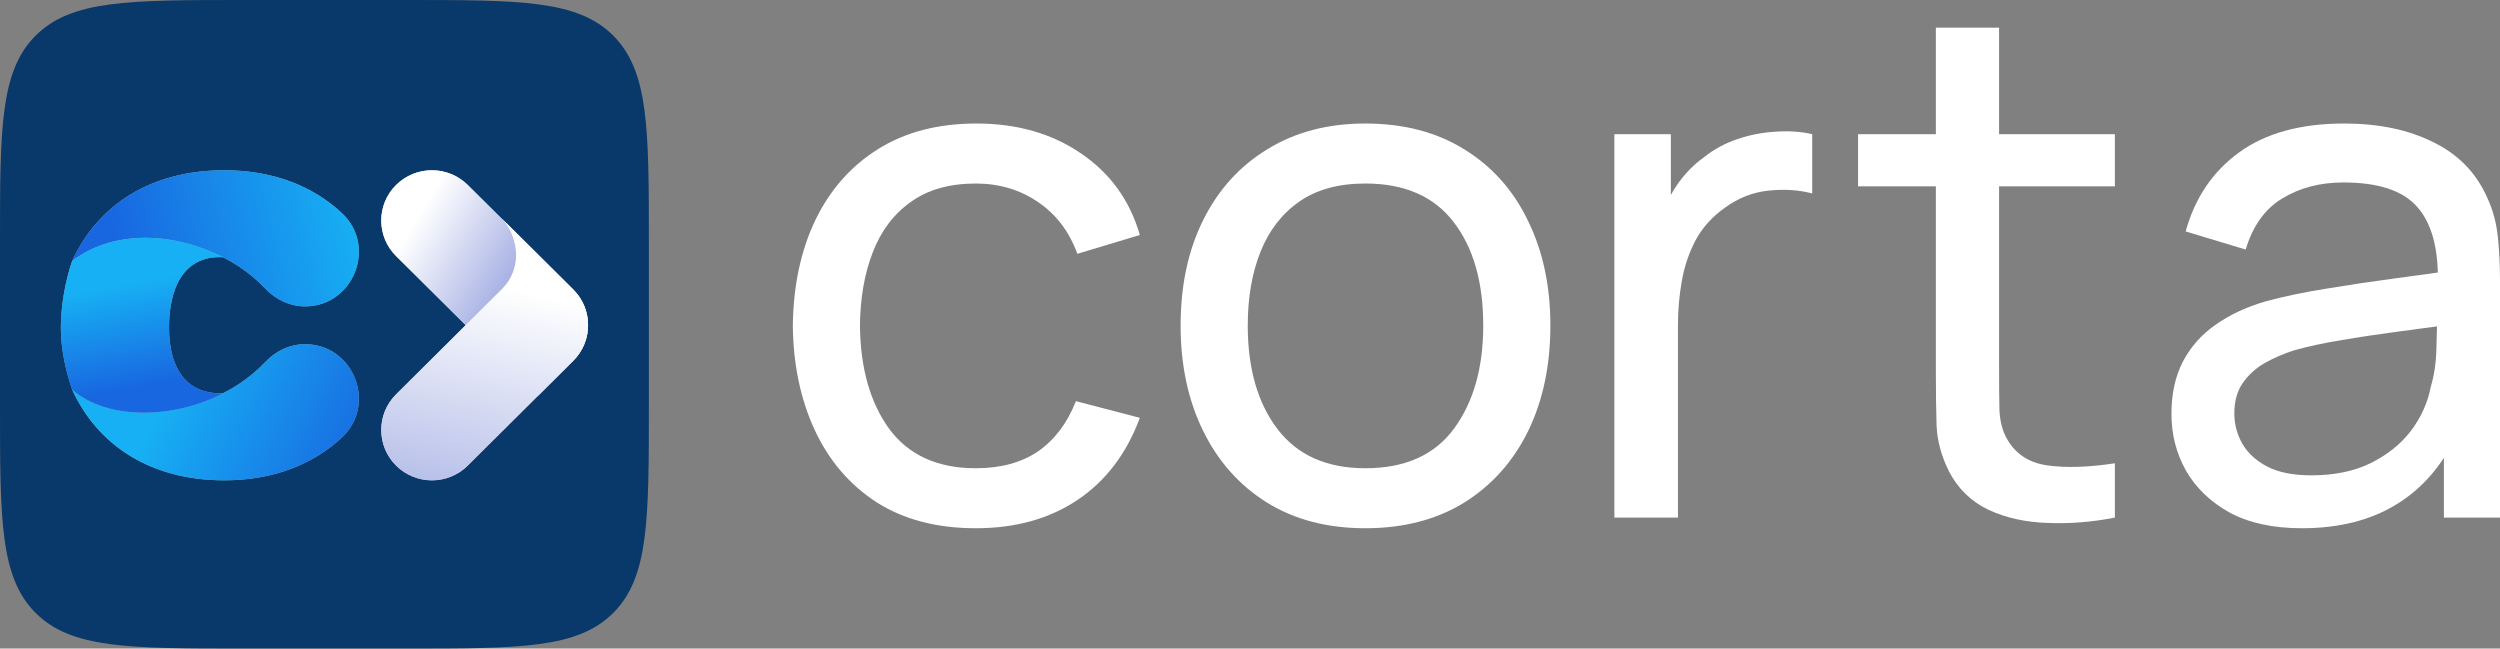
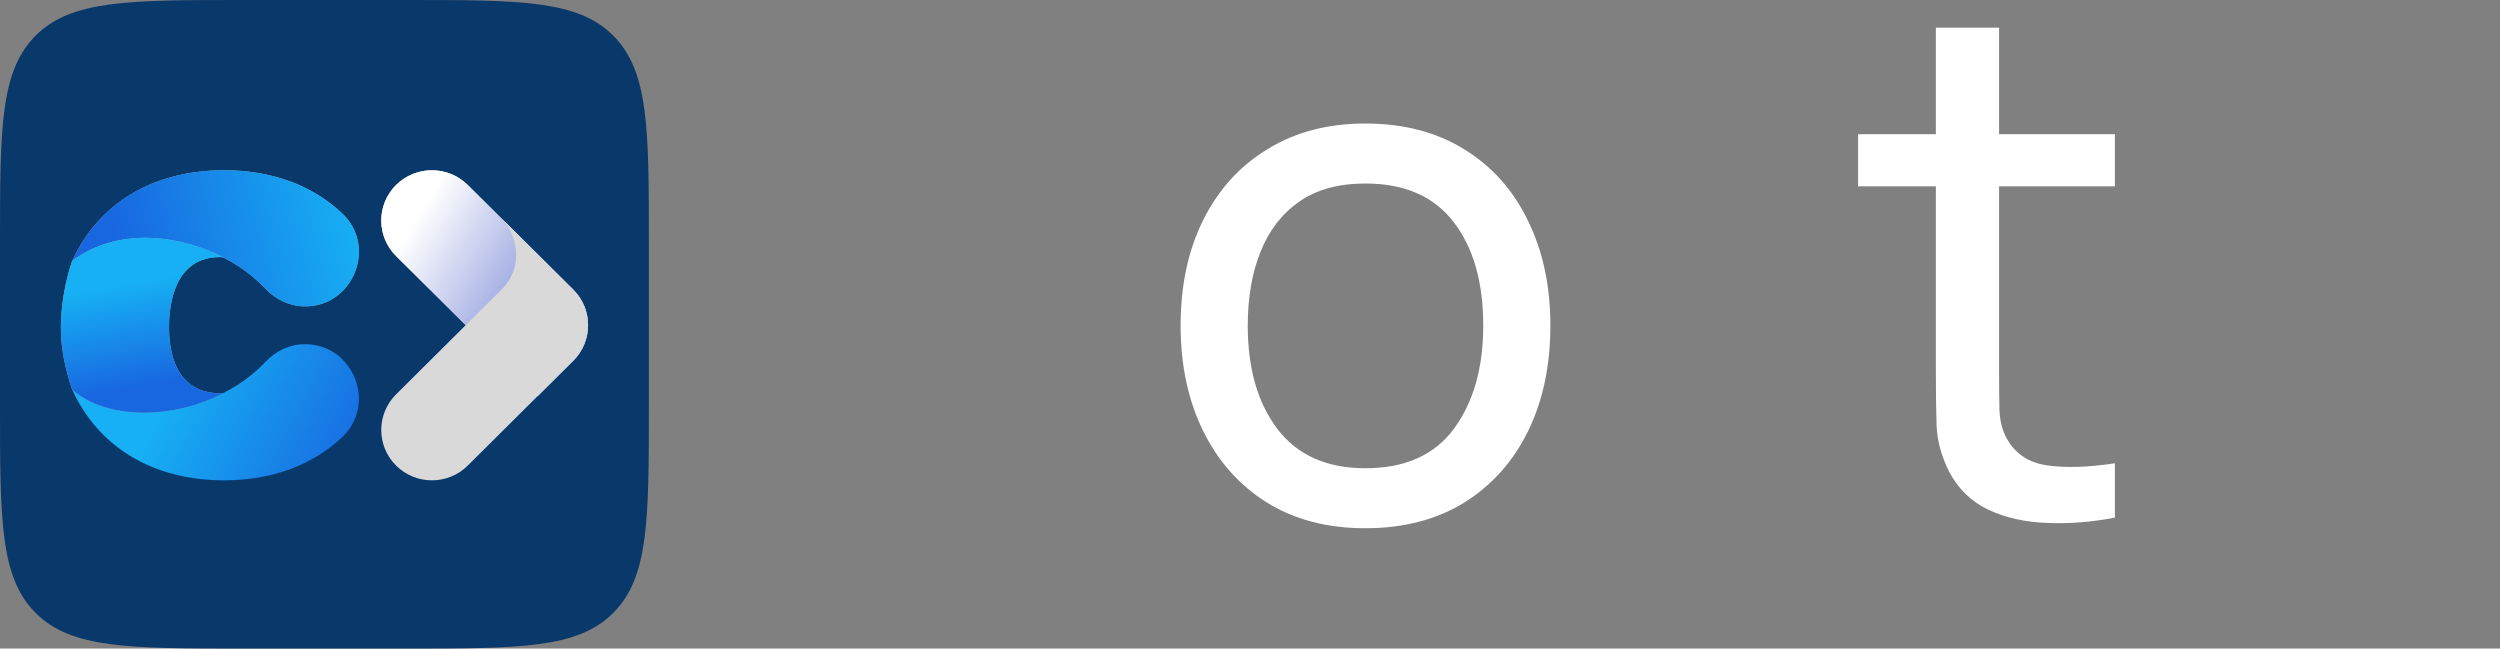
<svg xmlns="http://www.w3.org/2000/svg" width="478" height="124" viewBox="0 0 478 124" fill="none">
  <rect x="0" y="0" width="478" height="124" fill="#808080" stroke="none" />
  <path d="M0 46.501C0 24.58 0 13.62 6.813 6.81C13.626 0 24.592 0 46.523 0H77.539C99.471 0 110.436 0 117.249 6.81C124.063 13.62 124.063 24.58 124.063 46.501V77.501C124.063 99.422 124.063 110.382 117.249 117.192C110.436 124.002 99.471 124.002 77.539 124.002H46.523C24.592 124.002 13.626 124.002 6.813 117.192C0 110.382 0 99.422 0 77.501V46.501Z" fill="#09386B" />
  <path d="M75.731 48.962C71.948 45.208 71.948 39.121 75.731 35.367C79.514 31.613 85.648 31.613 89.431 35.367L109.6 55.382C113.383 59.136 113.383 65.222 109.6 68.977L102.75 75.774L75.731 48.962Z" fill="#D9D9D9" />
  <path d="M75.731 48.962C71.948 45.208 71.948 39.121 75.731 35.367C79.514 31.613 85.648 31.613 89.431 35.367L109.6 55.382C113.383 59.136 113.383 65.222 109.6 68.977L102.75 75.774L75.731 48.962Z" fill="url(#paint0_linear_81_226)" />
  <path d="M75.731 89.019C79.514 92.78 85.648 92.78 89.431 89.019L109.6 68.97C113.383 65.209 113.383 59.112 109.6 55.351L95.9 41.733C98.64 44.456 100.467 50.812 95.9 55.351L75.731 75.401C71.948 79.161 71.948 85.259 75.731 89.019Z" fill="#D9D9D9" />
-   <path d="M75.731 89.019C79.514 92.78 85.648 92.78 89.431 89.019L109.6 68.97C113.383 65.209 113.383 59.112 109.6 55.351L95.9 41.733C98.64 44.456 100.467 50.812 95.9 55.351L75.731 75.401C71.948 79.161 71.948 85.259 75.731 89.019Z" fill="url(#paint1_linear_81_226)" />
  <path d="M50.725 55.164C50.725 55.164 50.727 55.166 50.728 55.168C52.712 57.296 55.427 58.579 58.323 58.579C67.547 58.579 72.156 47.137 65.41 40.788C59.868 35.571 52.175 32.55 42.878 32.55C28.902 32.55 18.702 39.155 13.795 49.903C16.764 47.658 22.328 46.019 28.653 46.019C35.94 46.019 44.236 48.391 50.725 55.164Z" fill="#8DB6B6" />
  <path d="M50.725 55.164C50.725 55.164 50.727 55.166 50.728 55.168C52.712 57.296 55.427 58.579 58.323 58.579C67.547 58.579 72.156 47.137 65.41 40.788C59.868 35.571 52.175 32.55 42.878 32.55C28.902 32.55 18.702 39.155 13.795 49.903C16.764 47.658 22.328 46.019 28.653 46.019C35.94 46.019 44.236 48.391 50.725 55.164Z" fill="url(#paint2_linear_81_226)" />
-   <path d="M50.725 69.225C50.725 69.225 50.727 69.223 50.728 69.221C52.712 67.093 55.427 65.811 58.323 65.811C67.547 65.811 72.156 77.252 65.41 83.601C59.868 88.818 52.175 91.839 42.878 91.839C28.902 91.839 18.702 85.234 13.795 74.487C16.764 76.731 22.328 78.37 28.653 78.37C35.94 78.37 44.236 75.998 50.725 69.225Z" fill="#8DB6B6" />
  <path d="M50.725 69.225C50.725 69.225 50.727 69.223 50.728 69.221C52.712 67.093 55.427 65.811 58.323 65.811C67.547 65.811 72.156 77.252 65.41 83.601C59.868 88.818 52.175 91.839 42.878 91.839C28.902 91.839 18.702 85.234 13.795 74.487C16.764 76.731 22.328 78.37 28.653 78.37C35.94 78.37 44.236 75.998 50.725 69.225Z" fill="url(#paint3_linear_81_226)" />
  <path d="M42.651 75.209C34.961 75.4 32.318 69.585 32.318 62.641C32.318 55.53 34.815 48.779 42.651 49.181C32.551 44.119 21.37 44.119 13.795 49.904C12.542 53.508 11.631 58.361 11.631 62.641C11.631 66.83 12.593 70.942 13.795 74.486C20.288 80.27 32.984 80.223 42.651 75.209Z" fill="#8DB6B6" />
  <path d="M42.651 75.209C34.961 75.4 32.318 69.585 32.318 62.641C32.318 55.53 34.815 48.779 42.651 49.181C32.551 44.119 21.37 44.119 13.795 49.904C12.542 53.508 11.631 58.361 11.631 62.641C11.631 66.83 12.593 70.942 13.795 74.486C20.288 80.27 32.984 80.223 42.651 75.209Z" fill="url(#paint4_linear_81_226)" />
-   <path d="M440.106 100.999C434.627 100.999 430.032 100.004 426.319 98.013C422.652 95.976 419.868 93.306 417.966 90.003C416.11 86.7 415.182 83.079 415.182 79.142C415.182 75.296 415.906 71.97 417.355 69.164C418.849 66.313 420.932 63.96 423.603 62.105C426.274 60.204 429.466 58.711 433.179 57.624C436.665 56.674 440.558 55.859 444.86 55.181C449.206 54.457 453.598 53.8 458.035 53.212C462.472 52.624 466.614 52.058 470.463 51.515L466.116 54.027C466.252 47.51 464.939 42.691 462.177 39.568C459.461 36.446 454.752 34.885 448.051 34.885C443.614 34.885 439.721 35.903 436.37 37.939C433.065 39.93 430.734 43.189 429.375 47.714L417.898 44.252C419.664 37.826 423.082 32.78 428.153 29.115C433.224 25.449 439.902 23.617 448.187 23.617C454.843 23.617 460.547 24.816 465.301 27.214C470.1 29.567 473.541 33.142 475.624 37.939C476.665 40.202 477.322 42.668 477.594 45.338C477.865 47.963 478.001 50.723 478.001 53.62V98.963H467.271V81.382L469.784 83.011C467.022 88.939 463.151 93.42 458.17 96.452C453.235 99.484 447.214 100.999 440.106 100.999ZM441.939 90.885C446.286 90.885 450.044 90.116 453.213 88.578C456.427 86.994 459.008 84.935 460.955 82.4C462.902 79.821 464.169 77.015 464.758 73.983C465.437 71.721 465.799 69.209 465.845 66.449C465.935 63.643 465.98 61.493 465.98 60L470.191 61.833C466.252 62.376 462.381 62.896 458.578 63.394C454.775 63.892 451.175 64.435 447.78 65.023C444.384 65.566 441.328 66.222 438.612 66.992C436.619 67.625 434.741 68.44 432.975 69.436C431.254 70.431 429.851 71.721 428.764 73.305C427.723 74.843 427.202 76.766 427.202 79.074C427.202 81.066 427.7 82.966 428.696 84.776C429.738 86.586 431.322 88.057 433.45 89.188C435.623 90.32 438.453 90.885 441.939 90.885Z" fill="white" />
  <path d="M404.365 98.963C400.018 99.823 395.717 100.163 391.461 99.982C387.251 99.846 383.493 99.009 380.188 97.47C376.883 95.886 374.37 93.443 372.649 90.139C371.201 87.243 370.408 84.324 370.272 81.383C370.182 78.396 370.137 75.025 370.137 71.269V5.29H382.225V70.725C382.225 73.712 382.248 76.269 382.293 78.396C382.384 80.523 382.859 82.356 383.719 83.894C385.349 86.79 387.93 88.487 391.461 88.985C395.038 89.483 399.339 89.347 404.365 88.578V98.963ZM355.264 35.632V25.653H404.365V35.632H355.264Z" fill="white" />
-   <path d="M308.668 98.963V25.654H319.466V43.37L317.7 41.062C318.561 38.8 319.67 36.718 321.028 34.817C322.432 32.917 323.994 31.355 325.714 30.134C327.616 28.595 329.766 27.418 332.166 26.604C334.565 25.789 337.01 25.314 339.5 25.178C341.991 24.997 344.322 25.156 346.495 25.654V36.989C343.96 36.311 341.176 36.13 338.142 36.446C335.109 36.763 332.302 37.872 329.721 39.773C327.367 41.447 325.533 43.483 324.22 45.882C322.952 48.28 322.069 50.882 321.571 53.688C321.073 56.448 320.824 59.277 320.824 62.173V98.963H308.668Z" fill="white" />
  <path d="M261.049 100.999C253.76 100.999 247.466 99.348 242.169 96.044C236.917 92.741 232.865 88.17 230.013 82.333C227.161 76.495 225.734 69.797 225.734 62.24C225.734 54.547 227.183 47.804 230.081 42.012C232.978 36.22 237.076 31.717 242.373 28.504C247.67 25.246 253.896 23.617 261.049 23.617C268.384 23.617 274.7 25.268 279.997 28.572C285.294 31.83 289.346 36.378 292.153 42.216C295.005 48.008 296.432 54.683 296.432 62.24C296.432 69.888 295.005 76.631 292.153 82.468C289.301 88.261 285.226 92.809 279.929 96.112C274.632 99.37 268.338 100.999 261.049 100.999ZM261.049 89.528C268.655 89.528 274.315 86.994 278.027 81.925C281.74 76.857 283.596 70.295 283.596 62.24C283.596 53.959 281.717 47.375 277.959 42.487C274.201 37.555 268.565 35.088 261.049 35.088C255.933 35.088 251.722 36.242 248.417 38.55C245.112 40.858 242.645 44.048 241.015 48.121C239.385 52.194 238.57 56.9 238.57 62.24C238.57 70.476 240.471 77.083 244.275 82.061C248.078 87.039 253.669 89.528 261.049 89.528Z" fill="white" />
-   <path d="M186.563 100.999C179.138 100.999 172.822 99.348 167.615 96.044C162.454 92.696 158.515 88.102 155.798 82.265C153.082 76.427 151.678 69.775 151.588 62.308C151.678 54.66 153.105 47.94 155.866 42.148C158.673 36.31 162.68 31.762 167.887 28.504C173.094 25.246 179.364 23.617 186.699 23.617C194.441 23.617 201.096 25.517 206.665 29.319C212.279 33.12 216.037 38.324 217.939 44.931L205.986 48.529C204.447 44.275 201.934 40.971 198.448 38.618C195.007 36.265 191.045 35.088 186.563 35.088C181.537 35.088 177.395 36.265 174.135 38.618C170.875 40.926 168.453 44.139 166.868 48.257C165.284 52.33 164.469 57.014 164.423 62.308C164.514 70.454 166.393 77.038 170.06 82.061C173.773 87.039 179.274 89.528 186.563 89.528C191.362 89.528 195.346 88.442 198.516 86.27C201.685 84.052 204.085 80.862 205.714 76.699L217.939 79.889C215.403 86.722 211.442 91.949 206.054 95.569C200.666 99.189 194.169 100.999 186.563 100.999Z" fill="white" />
  <defs>
    <linearGradient id="paint0_linear_81_226" x1="97.049" y1="61" x2="75.822" y2="48.066" gradientUnits="userSpaceOnUse">
      <stop stop-color="#99A5E0" />
      <stop offset="1" stop-color="white" />
    </linearGradient>
    <linearGradient id="paint1_linear_81_226" x1="71.036" y1="107.5" x2="83.286" y2="52.074" gradientUnits="userSpaceOnUse">
      <stop stop-color="#99A5E0" />
      <stop offset="1" stop-color="white" />
    </linearGradient>
    <linearGradient id="paint2_linear_81_226" x1="22.091" y1="45.564" x2="66.544" y2="34.688" gradientUnits="userSpaceOnUse">
      <stop stop-color="#1867E0" />
      <stop offset="1" stop-color="#17B0F4" />
    </linearGradient>
    <linearGradient id="paint3_linear_81_226" x1="73.31" y1="82.078" x2="37.997" y2="63.833" gradientUnits="userSpaceOnUse">
      <stop stop-color="#1867E0" />
      <stop offset="1" stop-color="#17B0F4" />
    </linearGradient>
    <linearGradient id="paint4_linear_81_226" x1="28.343" y1="76.016" x2="24.523" y2="54.331" gradientUnits="userSpaceOnUse">
      <stop offset="0.101" stop-color="#1867E0" />
      <stop offset="1" stop-color="#17B0F4" />
    </linearGradient>
  </defs>
</svg>